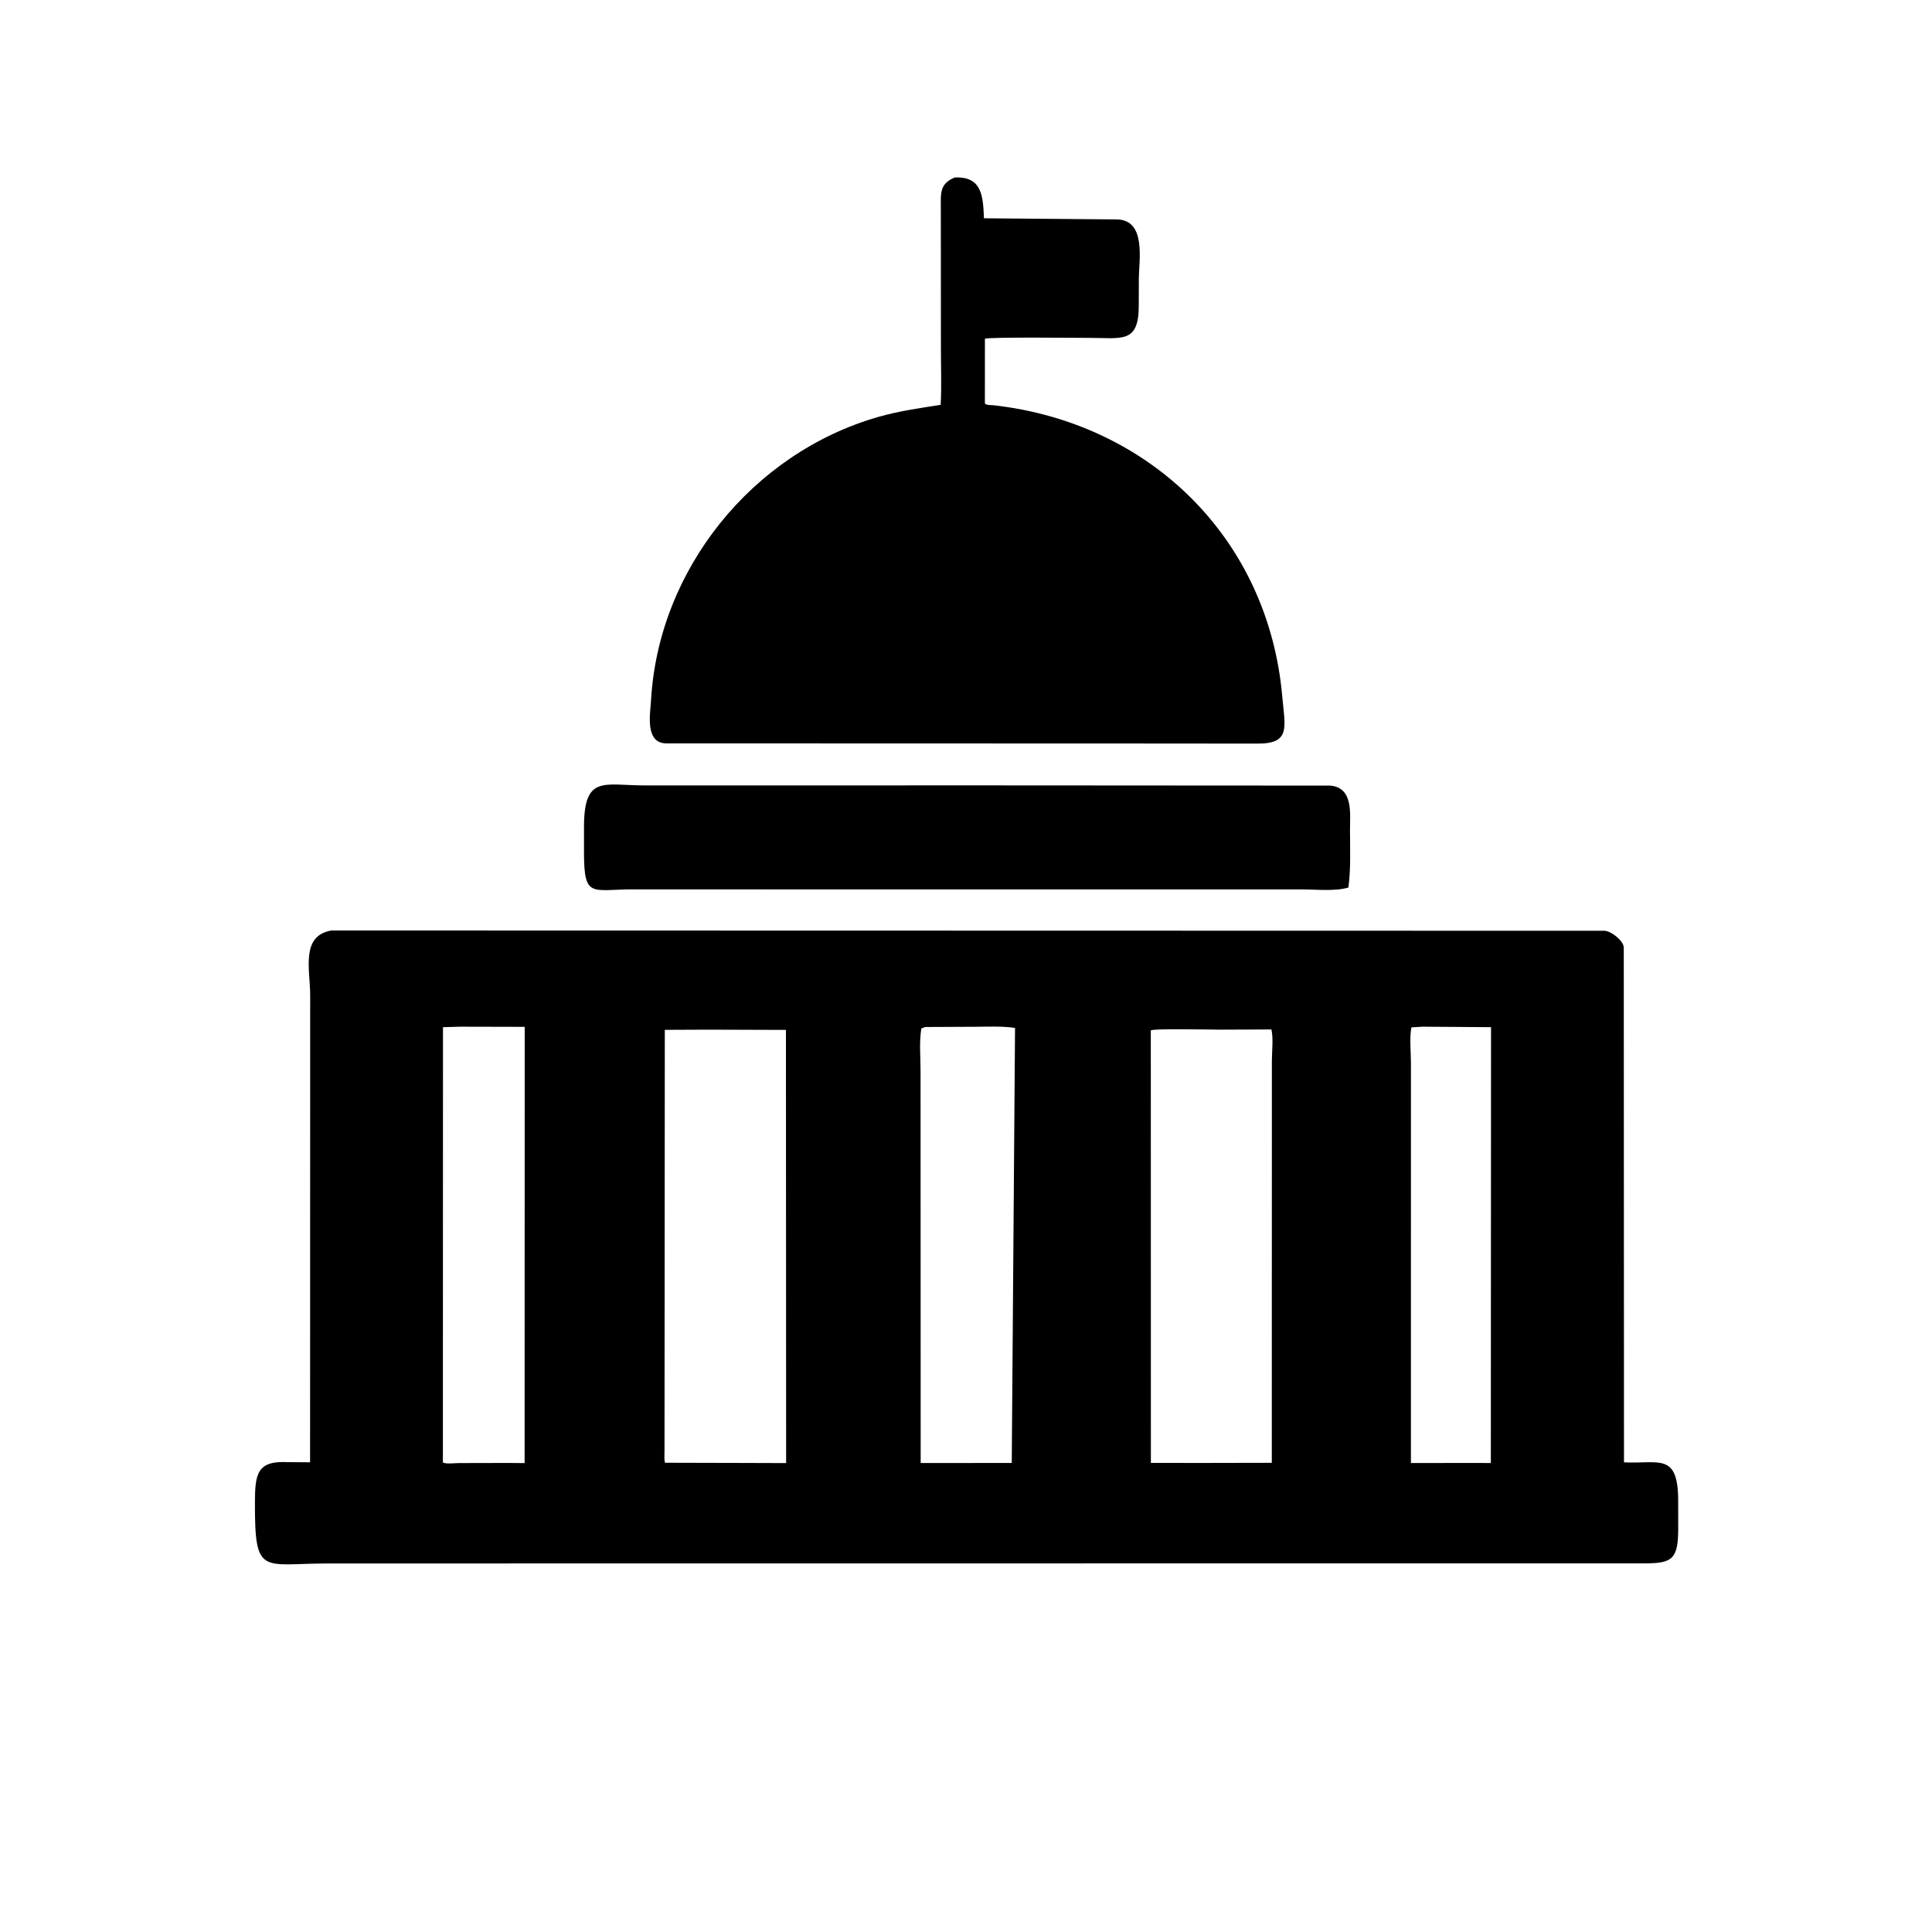
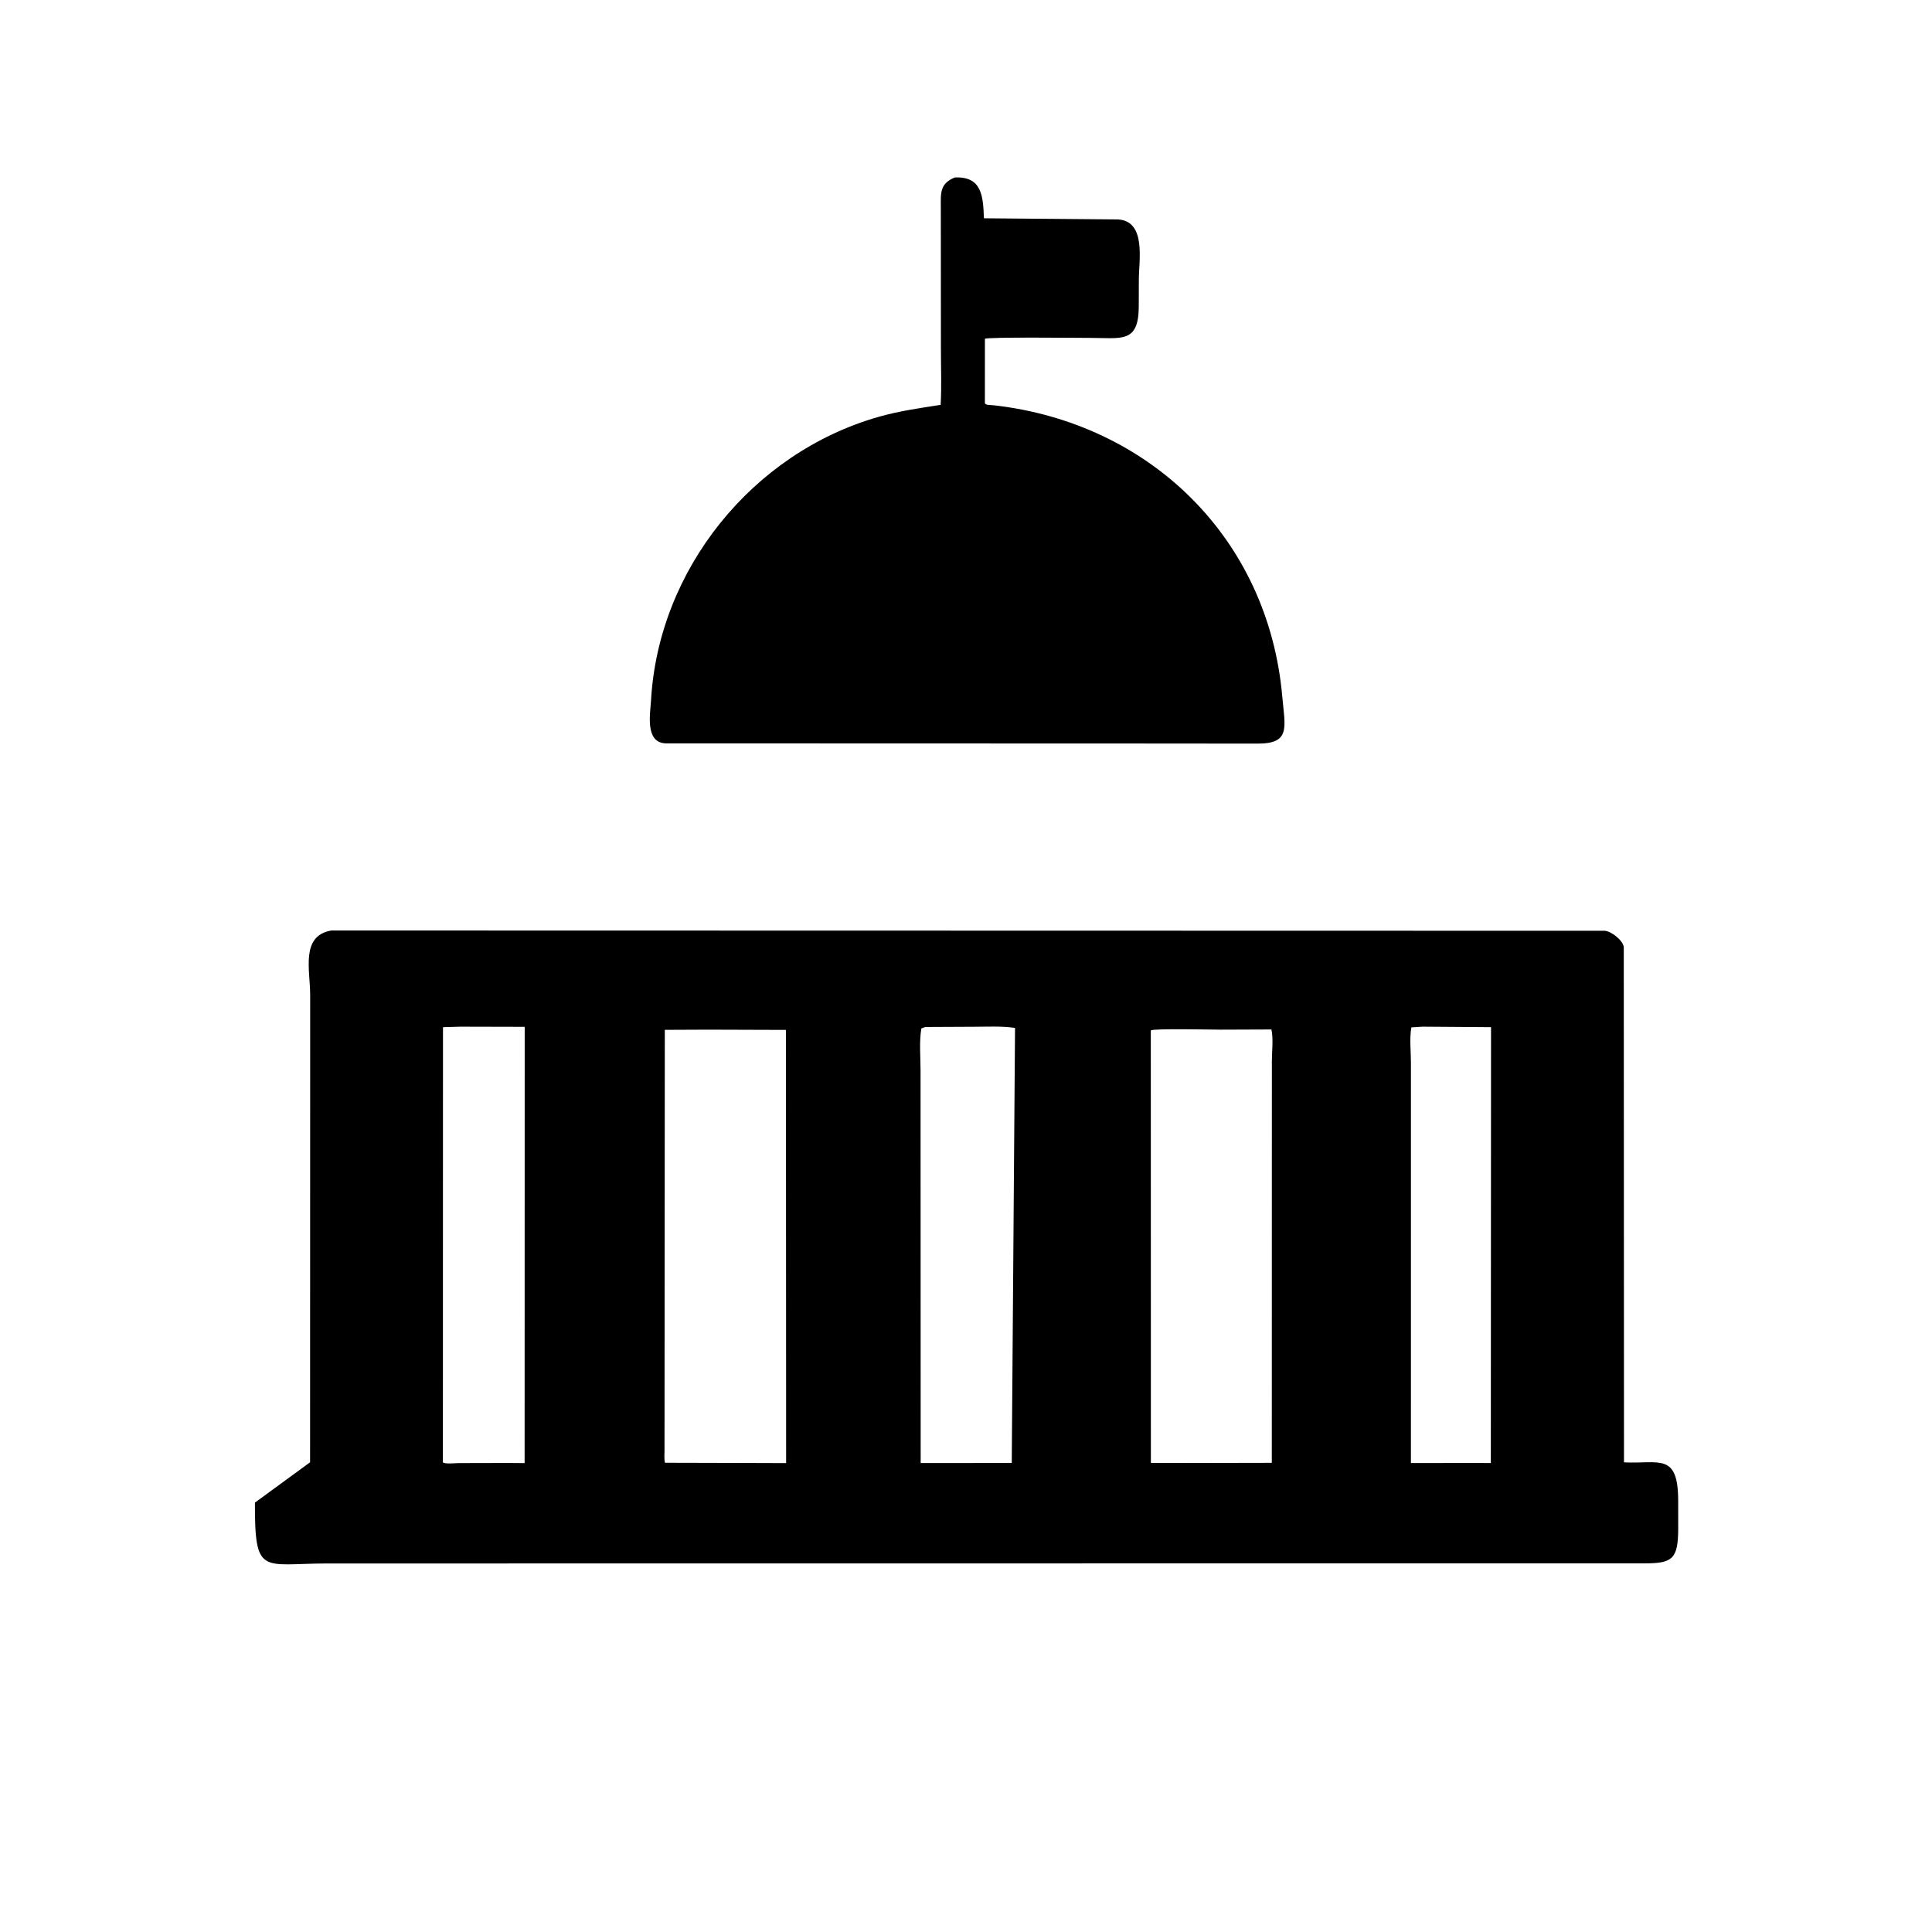
<svg xmlns="http://www.w3.org/2000/svg" version="1.1" style="display: block;" viewBox="0 0 2048 2048" width="640" height="640">
  <path transform="translate(0,0)" fill="rgb(0,0,0)" d="M 1203.2 788.143 L 705.37 787.994 C 683.447 786.976 689.344 756.175 690.118 742.438 C 697.924 603.996 797.262 480.298 931.002 441.974 C 952.943 435.687 974.696 432.673 997.132 429.153 C 998.233 409.501 997.398 389.356 997.416 369.655 L 997.313 219.562 C 997.224 204.51 996.277 194.652 1012.05 188.141 C 1041.01 186.762 1042.1 208.066 1043.02 231.385 L 1185.05 232.605 C 1215.32 234.317 1207.24 276.247 1207.22 296.188 L 1207.14 324.877 C 1206.95 364.317 1188.8 358.129 1155.17 358.176 C 1144.47 358.192 1046.79 357.076 1044.05 359.14 L 1044.02 427.084 C 1044.26 429.748 1050.43 429.285 1053.02 429.574 C 1218.08 448.026 1344.28 569.932 1359.23 738.024 C 1362.17 771.081 1368.49 788.385 1332.99 788.25 L 1203.2 788.143 z" />
-   <path transform="translate(0,0)" fill="rgb(0,0,0)" d="M 991.231 942.867 L 671.867 942.779 C 627.247 942.701 619.258 952.628 619.059 904.789 L 619.05 876.156 C 619.236 821.236 640.165 832.569 682.99 832.561 L 1061.09 832.55 L 1409.93 832.762 C 1434.79 834.703 1431.03 862.65 1431.06 879.834 C 1431.09 900.079 1432.02 920.711 1429.38 940.806 C 1415.35 945.05 1395.06 942.806 1380.4 942.831 L 991.231 942.867 z" />
-   <path transform="translate(0,0)" fill="rgb(0,0,0)" d="M 1701.5 1657.22 L 346.14 1657.34 C 277.654 1657.5 270.048 1670.73 270.238 1592.82 C 270.313 1562.06 272.61 1548.25 305.143 1549.93 L 328.699 1550.09 L 328.804 1055.02 C 328.811 1028.08 318.389 992.003 351.27 986.361 L 1701 986.663 C 1708.05 987.035 1720.74 997.044 1721.27 1004.15 L 1721.5 1550.14 C 1758.21 1552.04 1778.73 1539.25 1778.94 1590.24 L 1778.97 1620.43 C 1778.89 1652.91 1772.68 1657.18 1743.38 1657.23 L 1701.5 1657.22 z M 487.955 1088.34 L 469.583 1088.87 L 469.486 1550.32 C 473.195 1552.13 482.136 1550.92 486.715 1550.91 L 538.5 1550.79 L 556.115 1550.93 L 556.207 1088.5 L 487.955 1088.34 z M 1508.18 1088.34 L 1496.14 1089.05 C 1493.96 1100.26 1495.67 1115.03 1495.65 1126.55 L 1495.63 1550.86 L 1568.66 1550.79 L 1580.34 1550.88 L 1580.56 1088.85 L 1508.18 1088.34 z M 980.8 1088.67 L 976.683 1090.18 C 974.261 1104.2 975.838 1120.82 975.825 1135.09 L 975.955 1550.88 L 1072.5 1550.79 L 1075.98 1089.64 C 1061.65 1087.51 1046.38 1088.42 1031.89 1088.43 L 980.8 1088.67 z M 750.398 1091.48 L 704.725 1091.68 L 704.412 1537.82 C 704.415 1541.94 703.886 1546.62 704.936 1550.58 L 789.685 1550.79 L 833.329 1550.93 L 833.125 1091.75 L 750.398 1091.48 z M 1294.09 1091.48 C 1284.54 1091.49 1223.5 1090.07 1219.9 1092.26 L 1219.98 1550.74 L 1274.48 1550.79 L 1348.16 1550.65 L 1348.24 1124.72 C 1348.24 1114.53 1349.97 1100.88 1347.76 1091.28 L 1294.09 1091.48 z" />
+   <path transform="translate(0,0)" fill="rgb(0,0,0)" d="M 1701.5 1657.22 L 346.14 1657.34 C 277.654 1657.5 270.048 1670.73 270.238 1592.82 L 328.699 1550.09 L 328.804 1055.02 C 328.811 1028.08 318.389 992.003 351.27 986.361 L 1701 986.663 C 1708.05 987.035 1720.74 997.044 1721.27 1004.15 L 1721.5 1550.14 C 1758.21 1552.04 1778.73 1539.25 1778.94 1590.24 L 1778.97 1620.43 C 1778.89 1652.91 1772.68 1657.18 1743.38 1657.23 L 1701.5 1657.22 z M 487.955 1088.34 L 469.583 1088.87 L 469.486 1550.32 C 473.195 1552.13 482.136 1550.92 486.715 1550.91 L 538.5 1550.79 L 556.115 1550.93 L 556.207 1088.5 L 487.955 1088.34 z M 1508.18 1088.34 L 1496.14 1089.05 C 1493.96 1100.26 1495.67 1115.03 1495.65 1126.55 L 1495.63 1550.86 L 1568.66 1550.79 L 1580.34 1550.88 L 1580.56 1088.85 L 1508.18 1088.34 z M 980.8 1088.67 L 976.683 1090.18 C 974.261 1104.2 975.838 1120.82 975.825 1135.09 L 975.955 1550.88 L 1072.5 1550.79 L 1075.98 1089.64 C 1061.65 1087.51 1046.38 1088.42 1031.89 1088.43 L 980.8 1088.67 z M 750.398 1091.48 L 704.725 1091.68 L 704.412 1537.82 C 704.415 1541.94 703.886 1546.62 704.936 1550.58 L 789.685 1550.79 L 833.329 1550.93 L 833.125 1091.75 L 750.398 1091.48 z M 1294.09 1091.48 C 1284.54 1091.49 1223.5 1090.07 1219.9 1092.26 L 1219.98 1550.74 L 1274.48 1550.79 L 1348.16 1550.65 L 1348.24 1124.72 C 1348.24 1114.53 1349.97 1100.88 1347.76 1091.28 L 1294.09 1091.48 z" />
</svg>